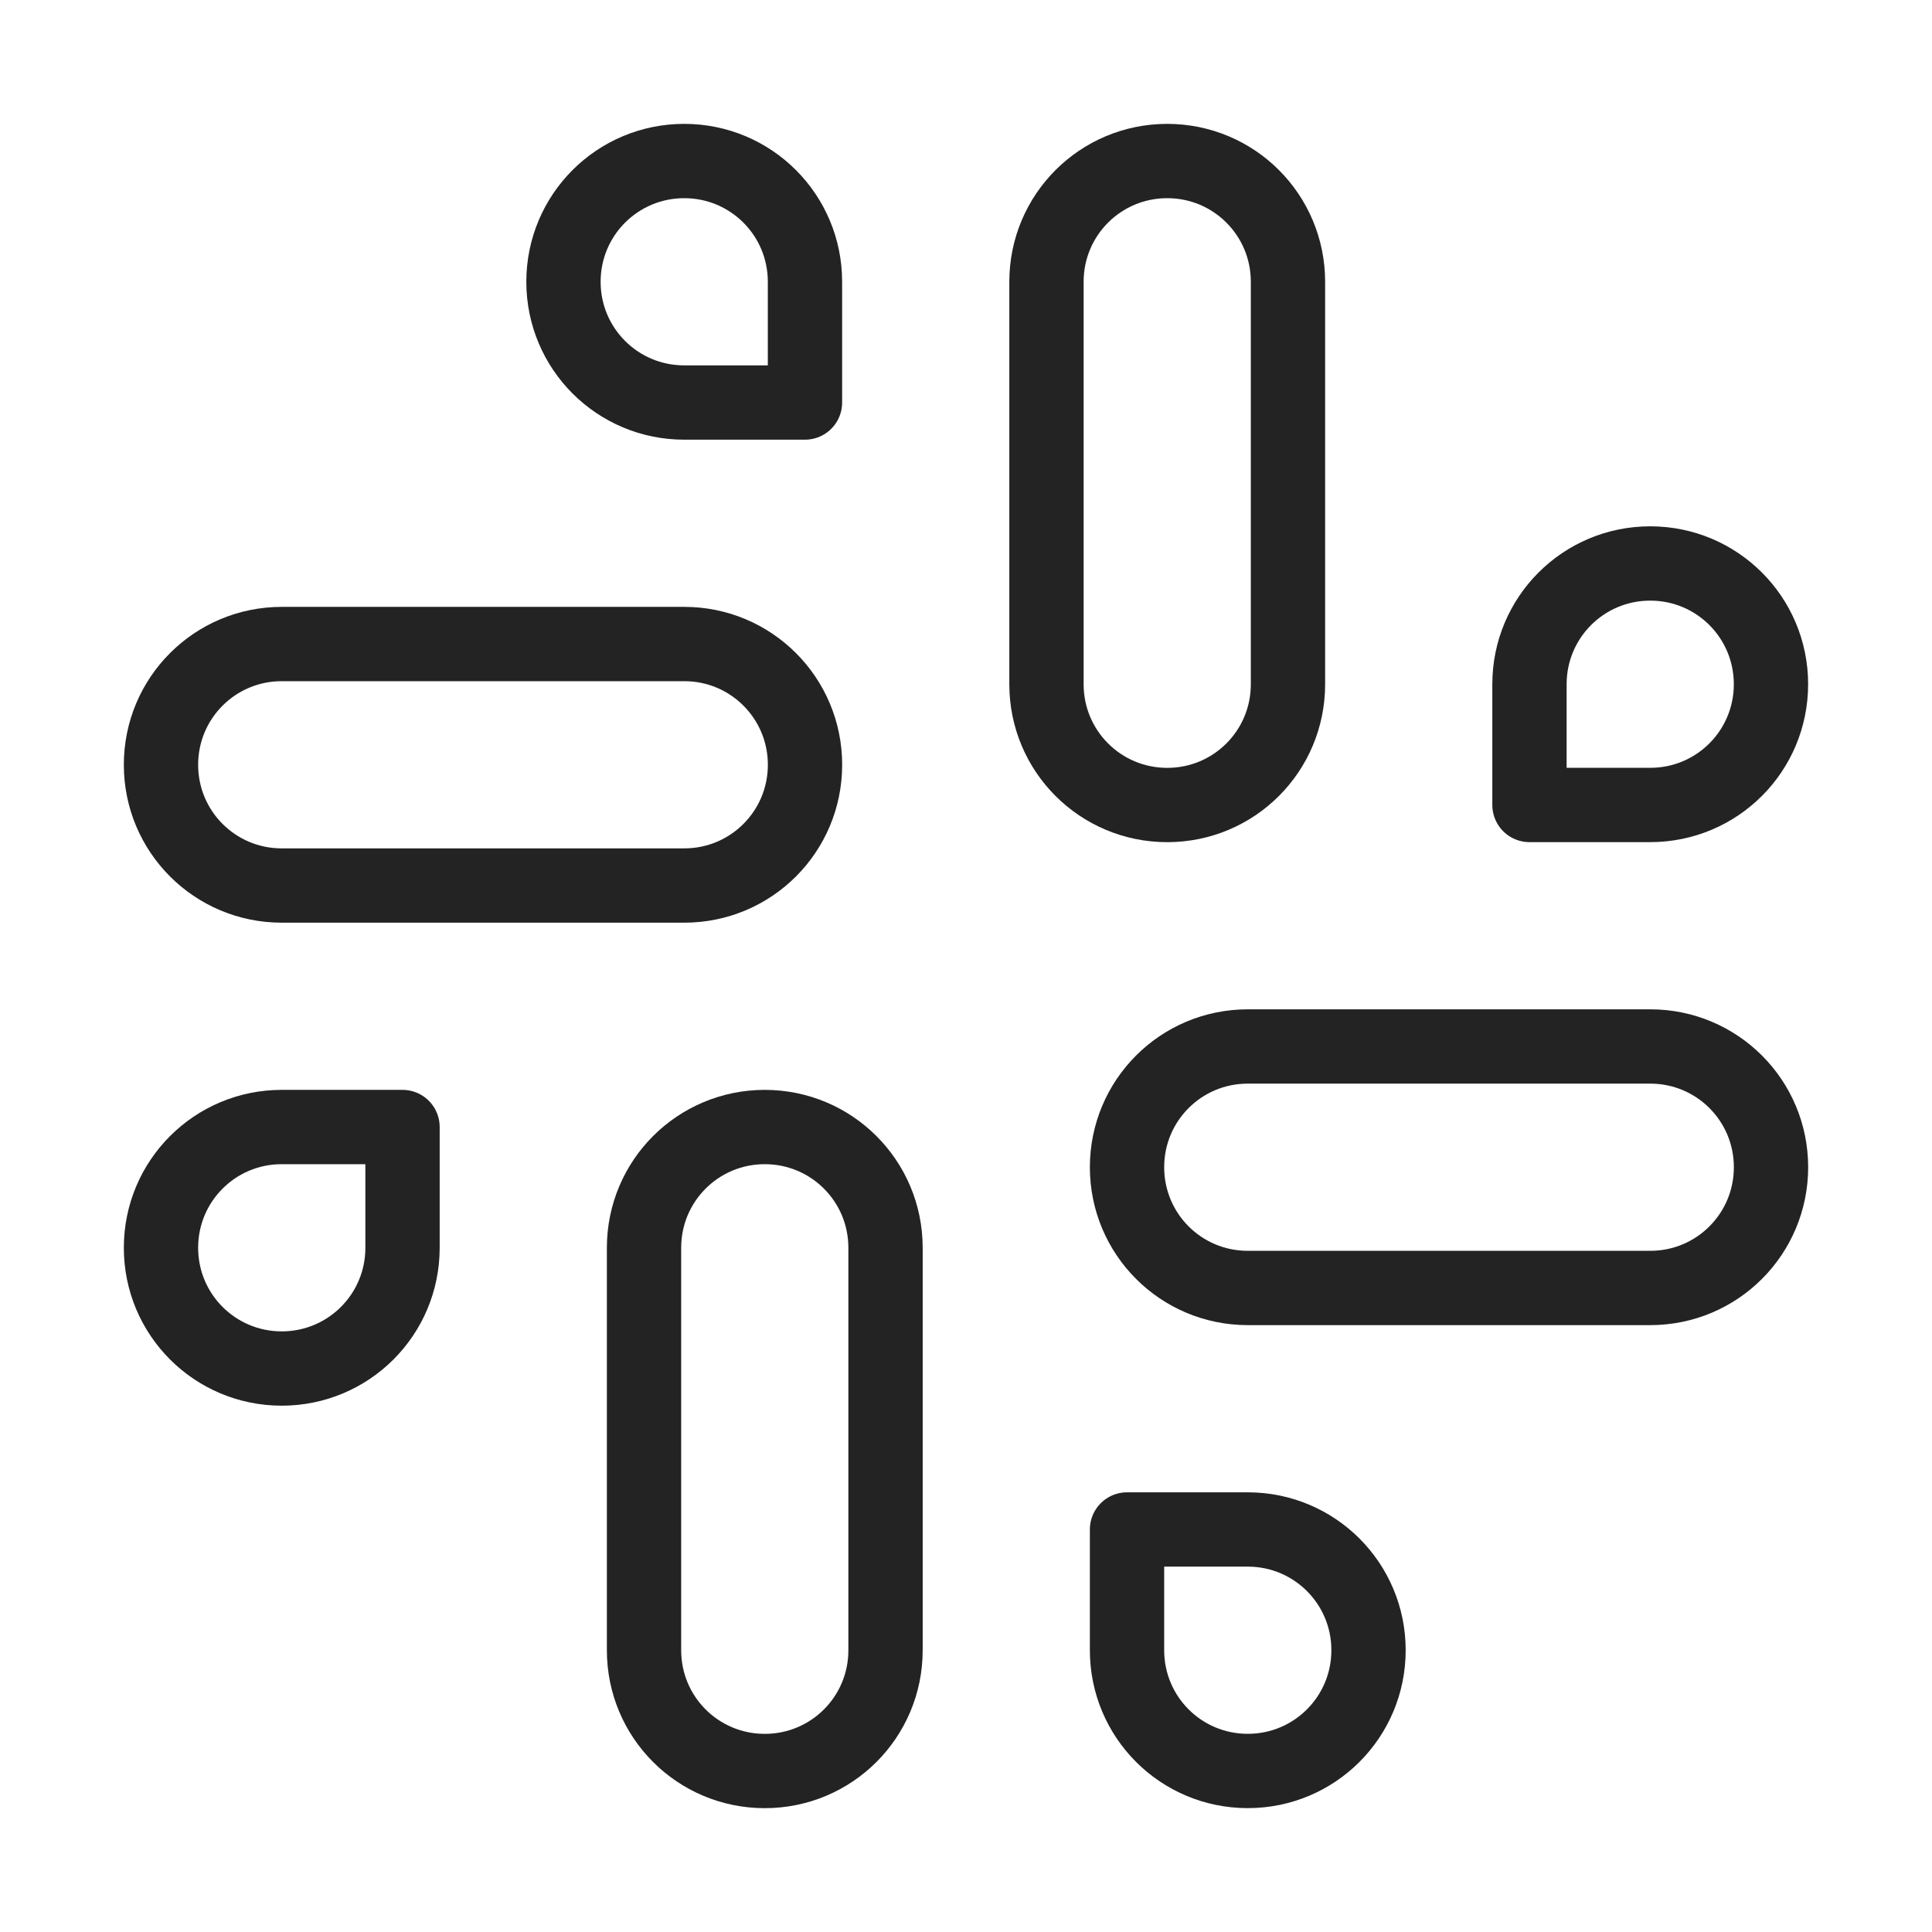
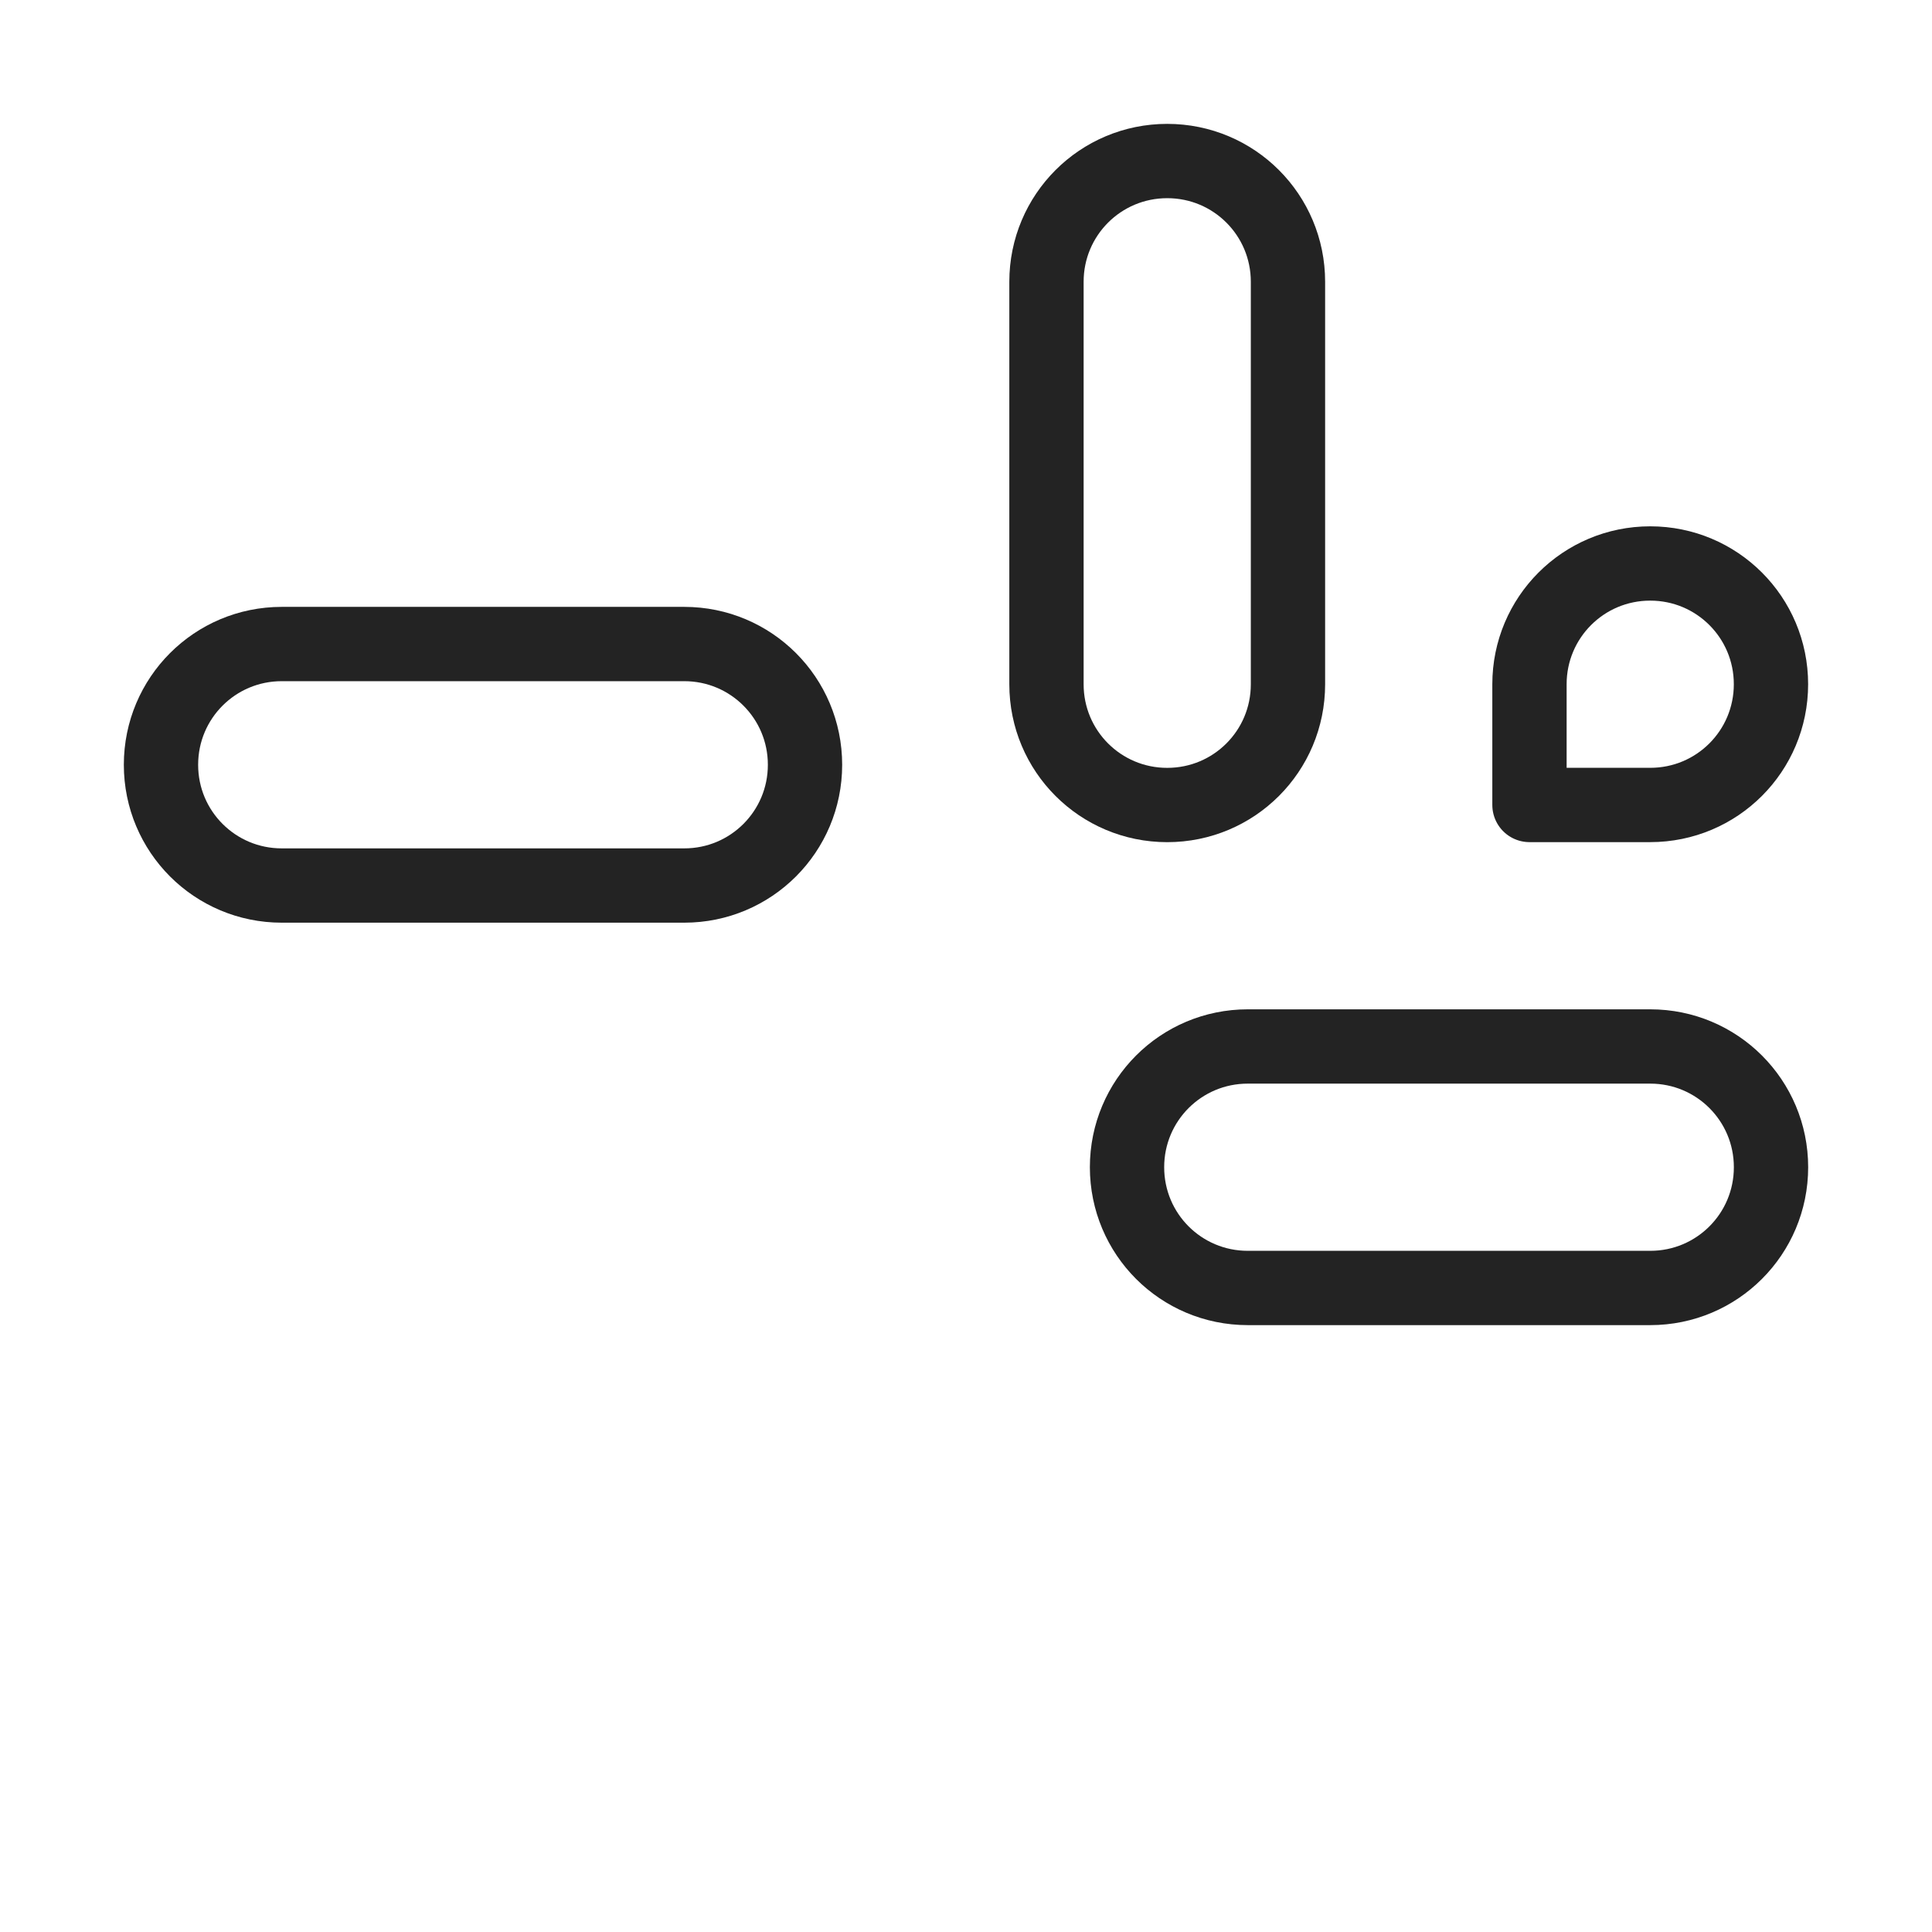
<svg xmlns="http://www.w3.org/2000/svg" width="52" height="52" viewBox="0 0 52 52" fill="none">
  <path d="M31.416 21.667C29.618 21.667 28.166 20.216 28.166 18.417V7.584C28.166 5.786 29.618 4.334 31.416 4.334C33.215 4.334 34.666 5.786 34.666 7.584V18.417C34.666 20.216 33.215 21.667 31.416 21.667Z" stroke="#232323" stroke-width="2" stroke-linecap="round" stroke-linejoin="round" />
  <path d="M44.416 21.666H41.166V18.416C41.166 16.618 42.618 15.166 44.416 15.166C46.215 15.166 47.666 16.618 47.666 18.416C47.666 20.214 46.215 21.666 44.416 21.666Z" stroke="#232323" stroke-width="2" stroke-linecap="round" stroke-linejoin="round" />
-   <path d="M20.584 30.334C22.382 30.334 23.834 31.786 23.834 33.584V44.417C23.834 46.216 22.382 47.667 20.584 47.667C18.785 47.667 17.334 46.216 17.334 44.417V33.584C17.334 31.786 18.785 30.334 20.584 30.334Z" stroke="#232323" stroke-width="2" stroke-linecap="round" stroke-linejoin="round" />
-   <path d="M7.583 30.334H10.834V33.584C10.834 35.382 9.382 36.834 7.583 36.834C5.785 36.834 4.333 35.382 4.333 33.584C4.333 31.786 5.785 30.334 7.583 30.334Z" stroke="#232323" stroke-width="2" stroke-linecap="round" stroke-linejoin="round" />
  <path d="M30.334 31.416C30.334 29.618 31.785 28.166 33.584 28.166H44.417C46.215 28.166 47.667 29.618 47.667 31.416C47.667 33.214 46.215 34.666 44.417 34.666H33.584C31.785 34.666 30.334 33.214 30.334 31.416Z" stroke="#232323" stroke-width="2" stroke-linecap="round" stroke-linejoin="round" />
-   <path d="M33.584 41.166H30.334V44.416C30.334 46.214 31.785 47.666 33.584 47.666C35.382 47.666 36.834 46.214 36.834 44.416C36.834 42.618 35.382 41.166 33.584 41.166Z" stroke="#232323" stroke-width="2" stroke-linecap="round" stroke-linejoin="round" />
  <path d="M21.667 20.584C21.667 18.786 20.215 17.334 18.417 17.334H7.583C5.785 17.334 4.333 18.786 4.333 20.584C4.333 22.382 5.785 23.834 7.583 23.834H18.417C20.215 23.834 21.667 22.382 21.667 20.584Z" stroke="#232323" stroke-width="2" stroke-linecap="round" stroke-linejoin="round" />
-   <path d="M18.416 10.834H21.666V7.584C21.666 5.786 20.215 4.334 18.416 4.334C16.618 4.334 15.166 5.786 15.166 7.584C15.166 9.382 16.618 10.834 18.416 10.834Z" stroke="#232323" stroke-width="2" stroke-linecap="round" stroke-linejoin="round" />
</svg>